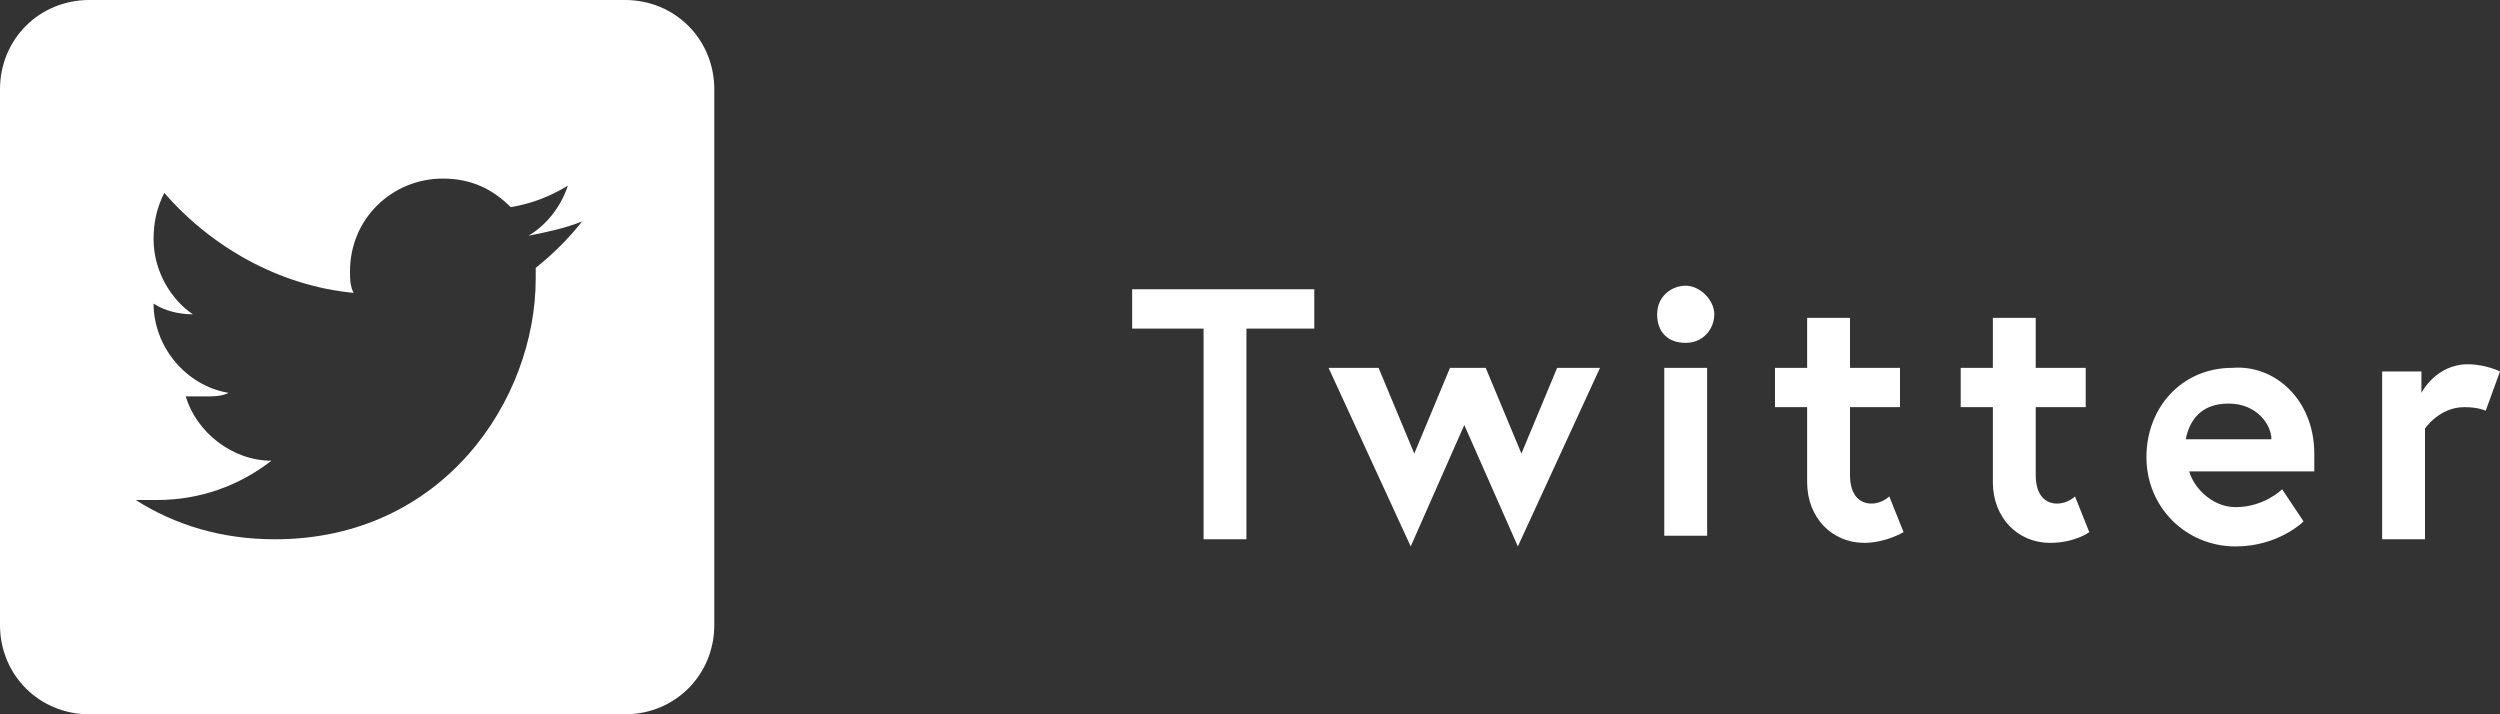
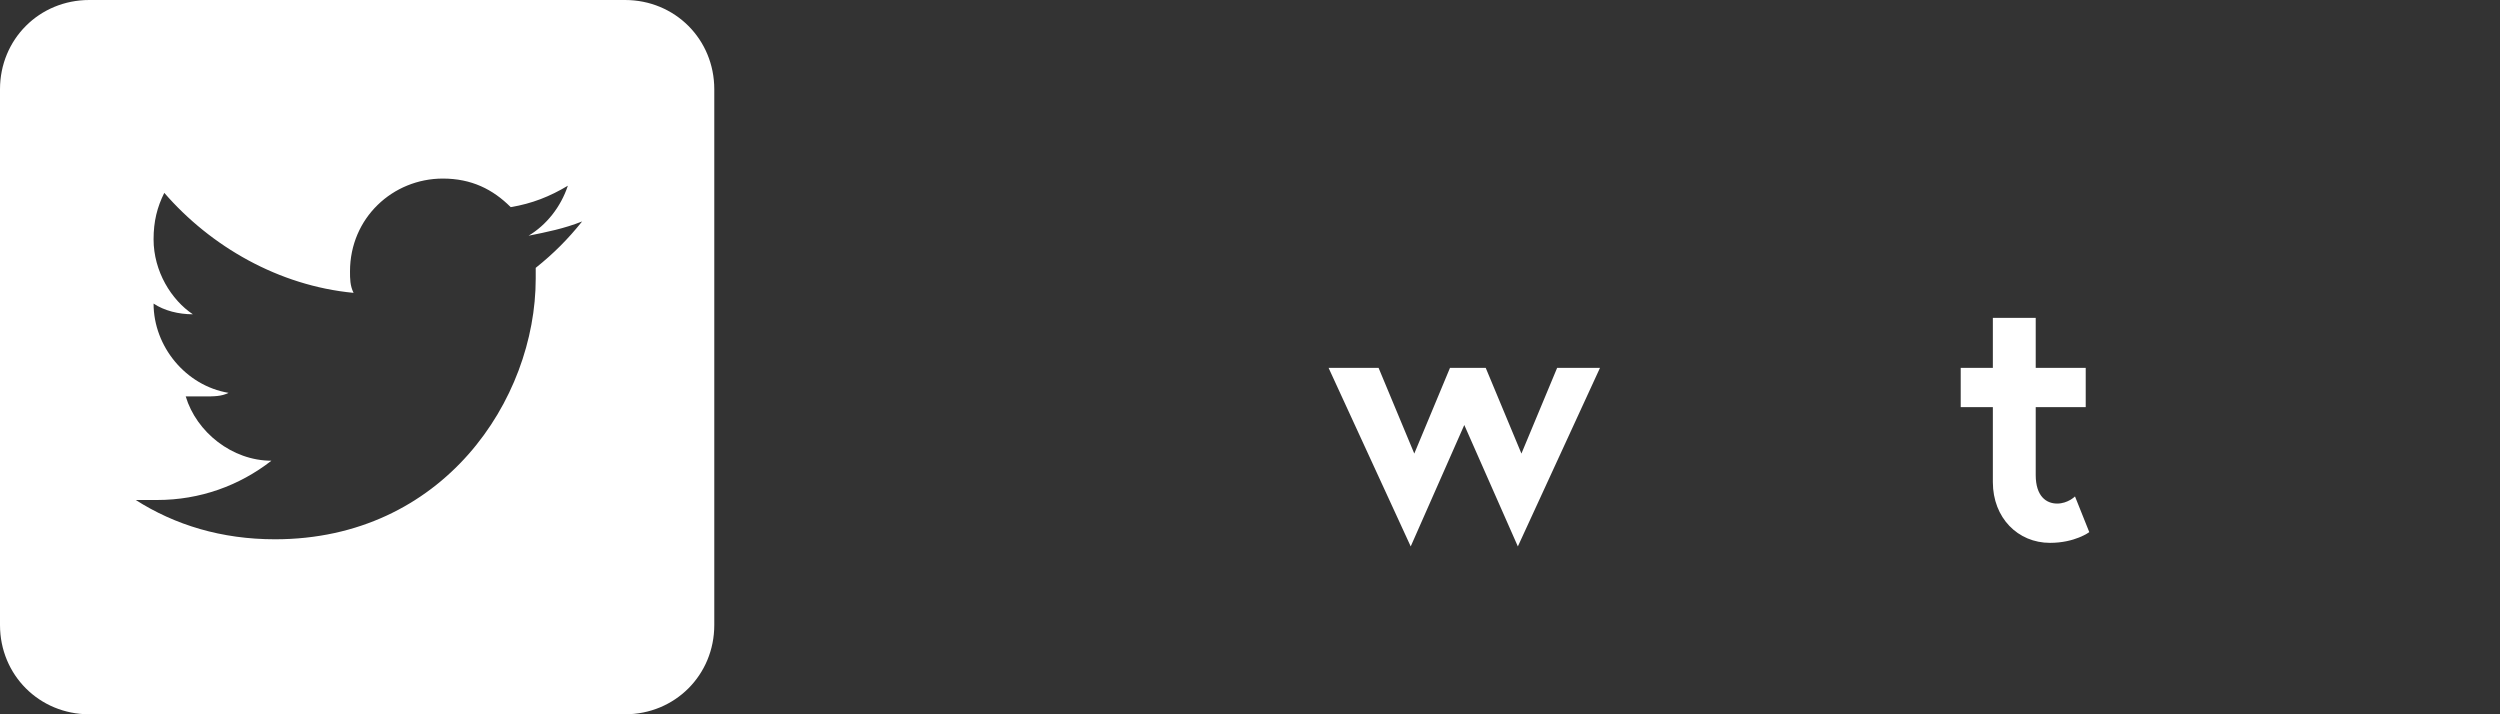
<svg xmlns="http://www.w3.org/2000/svg" version="1.1" id="_レイヤー_1" x="0px" y="0px" viewBox="0 0 70 20" style="enable-background:new 0 0 70 20;" xml:space="preserve">
  <rect x="0" y="0" width="70" height="20" fill="#333333" stroke="none" />
  <style type="text/css">
	.st0{fill:#FFFFFF;}
</style>
  <g>
    <path class="st0" d="M17.5,20h-15C1.1,20,0,18.9,0,17.5v-15C0,1.1,1.1,0,2.5,0h15C18.9,0,20,1.1,20,2.5v15C20,18.9,18.9,20,17.5,20   z M7.7,15.1c4.7,0,7.3-3.9,7.3-7.3c0-0.1,0-0.2,0-0.3c0.5-0.4,0.9-0.8,1.3-1.3c-0.5,0.2-1,0.3-1.5,0.4c0.5-0.3,0.9-0.8,1.1-1.4   c-0.5,0.3-1,0.5-1.6,0.6c-0.5-0.5-1.1-0.8-1.9-0.8c-1.4,0-2.6,1.1-2.6,2.6c0,0.2,0,0.4,0.1,0.6C7.8,8,5.9,6.9,4.6,5.4   C4.4,5.8,4.3,6.2,4.3,6.7c0,0.9,0.5,1.7,1.1,2.1C5,8.8,4.6,8.7,4.3,8.5c0,0,0,0,0,0c0,1.2,0.9,2.3,2.1,2.5   c-0.2,0.1-0.4,0.1-0.7,0.1c-0.2,0-0.3,0-0.5,0c0.3,1,1.3,1.8,2.4,1.8c-0.9,0.7-2,1.1-3.2,1.1c-0.2,0-0.4,0-0.6,0   C4.9,14.7,6.2,15.1,7.7,15.1" />
    <g>
      <g>
-         <path class="st0" d="M33.6,9.2h-1.9V8.1h5.1v1.1h-1.9v5.9h-1.2V9.2z" />
        <path class="st0" d="M38.6,10.3l1,2.4l1-2.4h1l1,2.4l1-2.4h1.2l-2.3,5L41,11.9l-1.5,3.4l-2.3-5H38.6z" />
-         <path class="st0" d="M47.2,8C47.6,8,48,8.4,48,8.8s-0.3,0.8-0.8,0.8s-0.8-0.3-0.8-0.8S46.8,8,47.2,8z M46.6,10.3h1.2v4.7h-1.2     V10.3z" />
-         <path class="st0" d="M49.7,10.3h0.9V8.9h1.2v1.4h1.4v1.1h-1.4v1.9c0,0.6,0.3,0.8,0.6,0.8c0.3,0,0.5-0.2,0.5-0.2l0.4,1     c0,0-0.5,0.3-1.1,0.3c-0.9,0-1.6-0.7-1.6-1.7v-2.1h-0.9V10.3z" />
        <path class="st0" d="M54.9,10.3h0.9V8.9H57v1.4h1.4v1.1H57v1.9c0,0.6,0.3,0.8,0.6,0.8c0.3,0,0.5-0.2,0.5-0.2l0.4,1     c0,0-0.4,0.3-1.1,0.3c-0.9,0-1.6-0.7-1.6-1.7v-2.1h-0.9V10.3z" />
-         <path class="st0" d="M64.8,12.7c0,0.1,0,0.3,0,0.5h-3.5c0.1,0.4,0.6,1,1.3,1c0.8,0,1.3-0.5,1.3-0.5l0.6,0.9c0,0-0.7,0.7-1.9,0.7     c-1.4,0-2.5-1.1-2.5-2.5c0-1.4,1-2.5,2.4-2.5C63.7,10.2,64.8,11.2,64.8,12.7z M63.6,12.3c0-0.4-0.4-1-1.2-1c-0.8,0-1.1,0.5-1.2,1     H63.6z" />
-         <path class="st0" d="M70,10.4l-0.4,1.1c0,0-0.2-0.1-0.6-0.1c-0.7,0-1.1,0.6-1.1,0.6v3.1h-1.2v-4.7h1.1V11c0,0,0.4-0.8,1.3-0.8     C69.6,10.2,70,10.4,70,10.4z" />
      </g>
    </g>
  </g>
</svg>